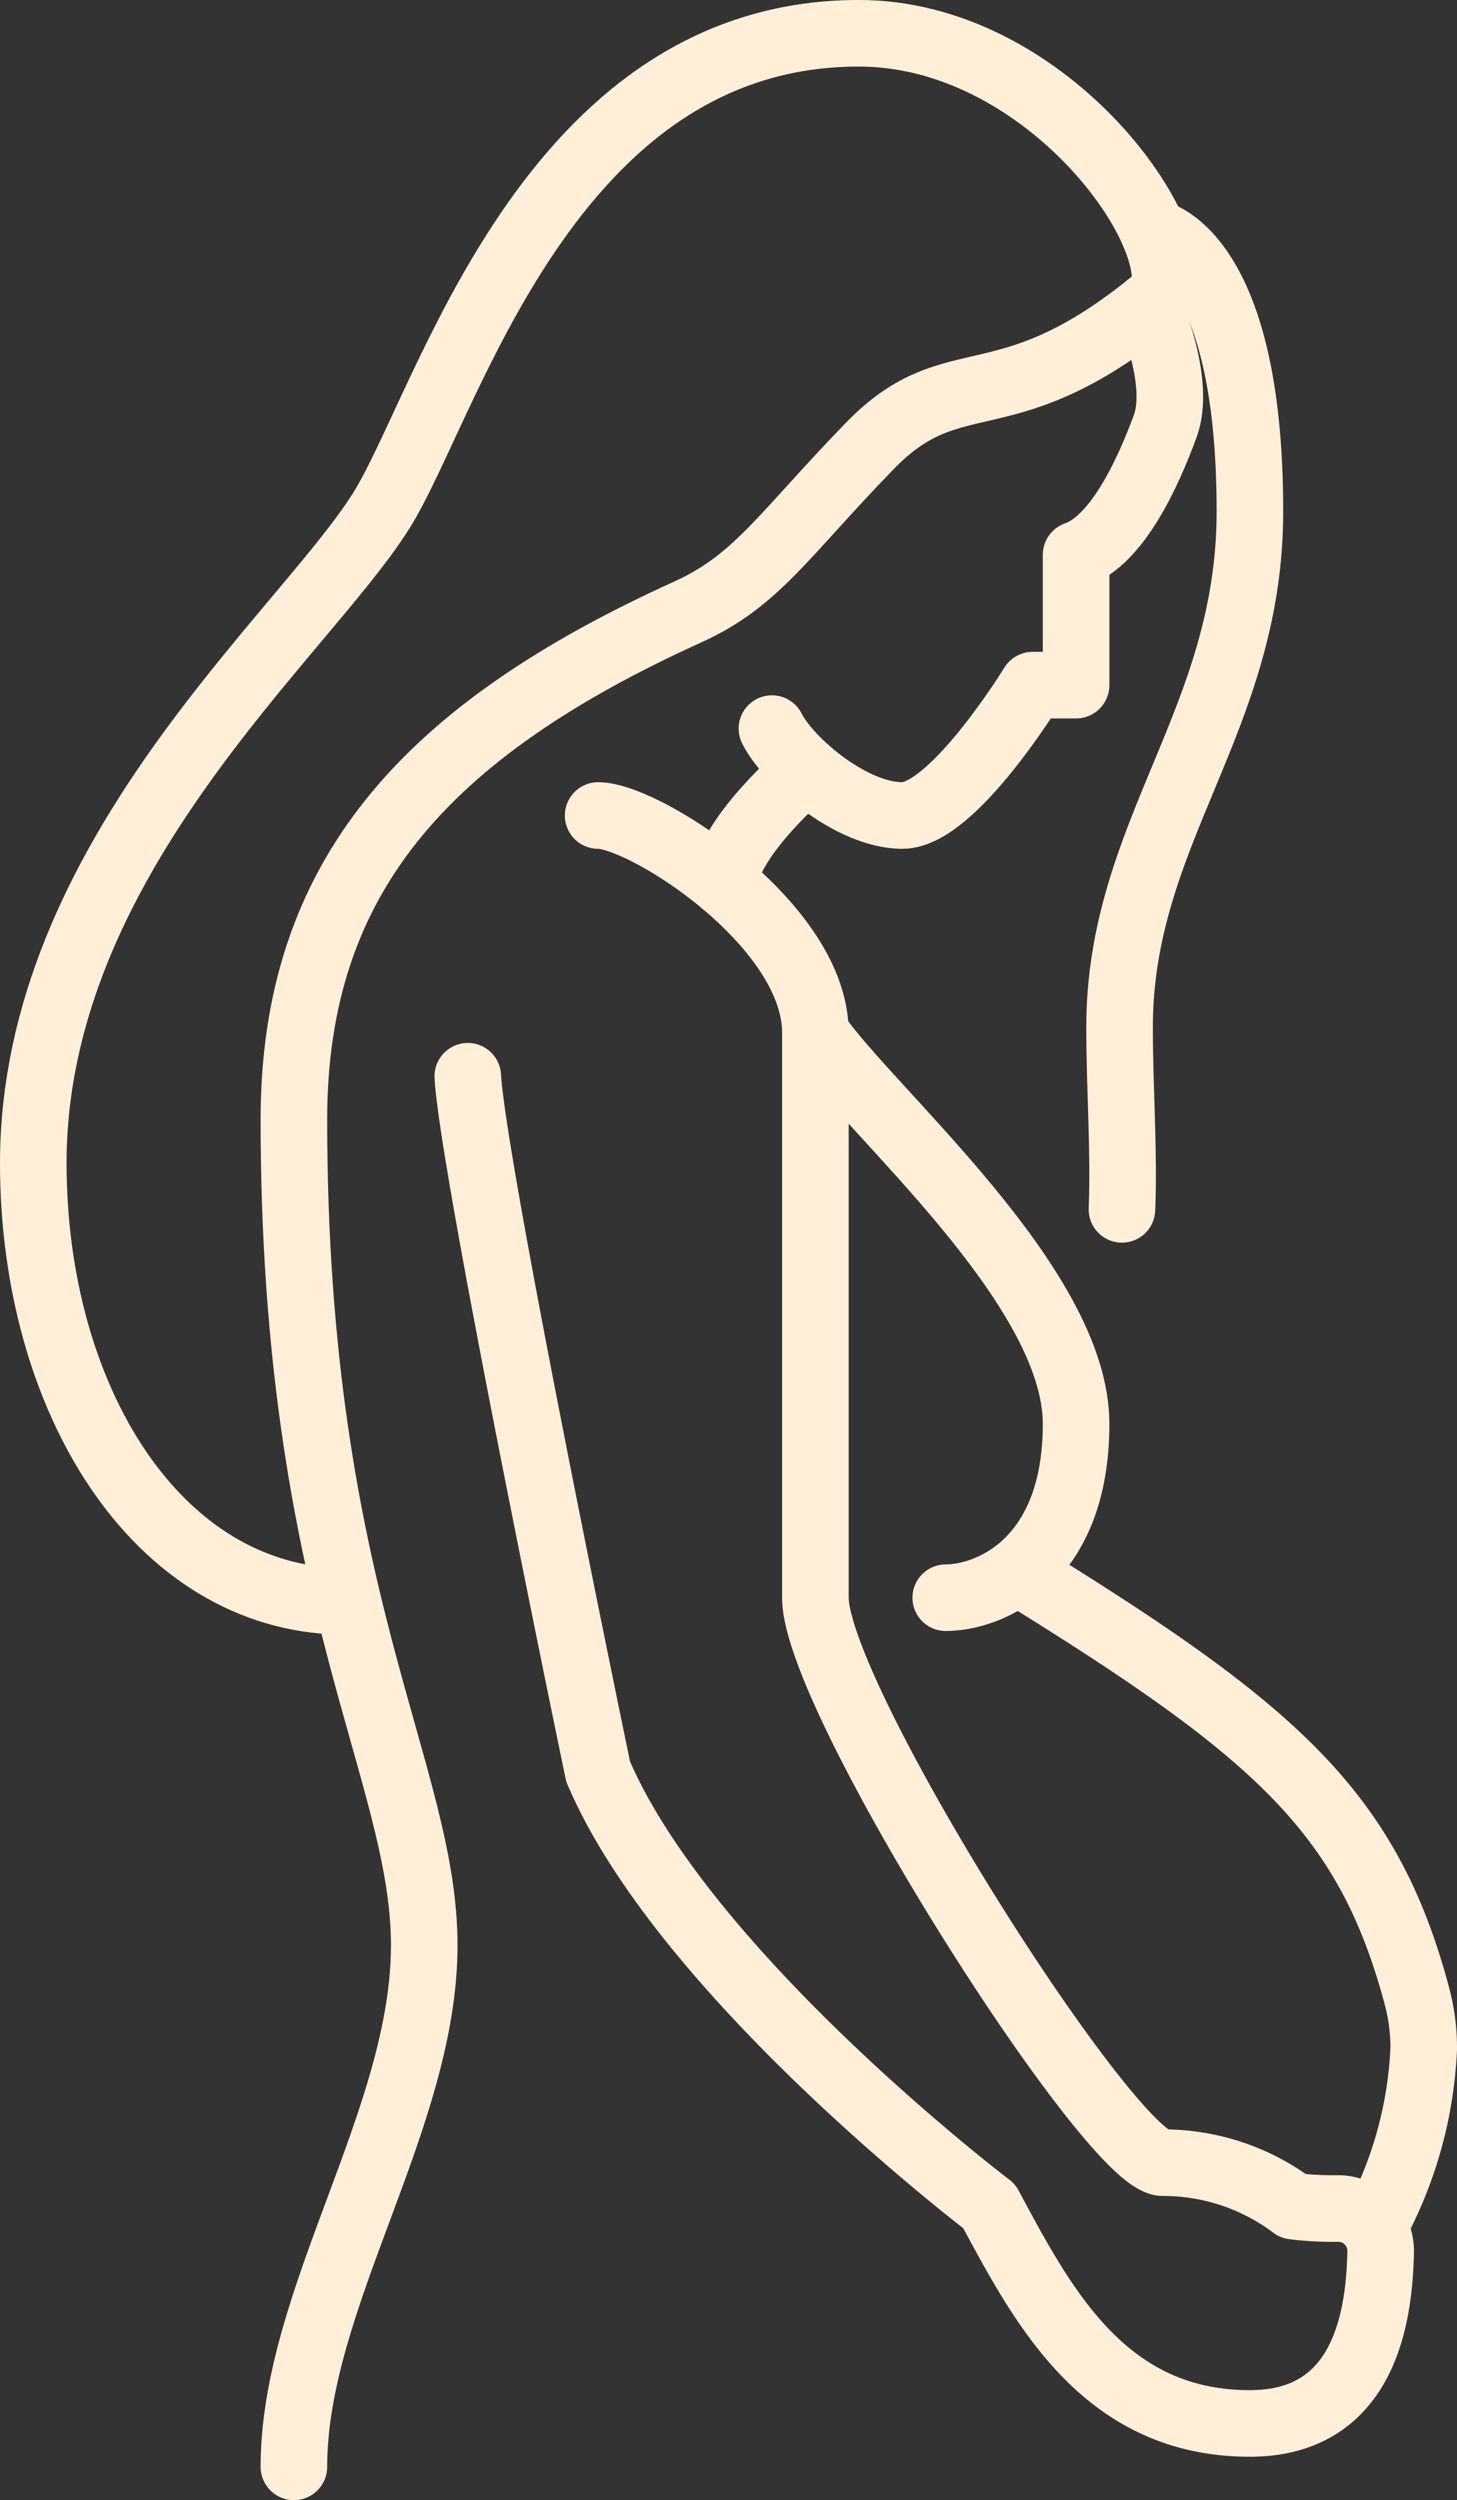
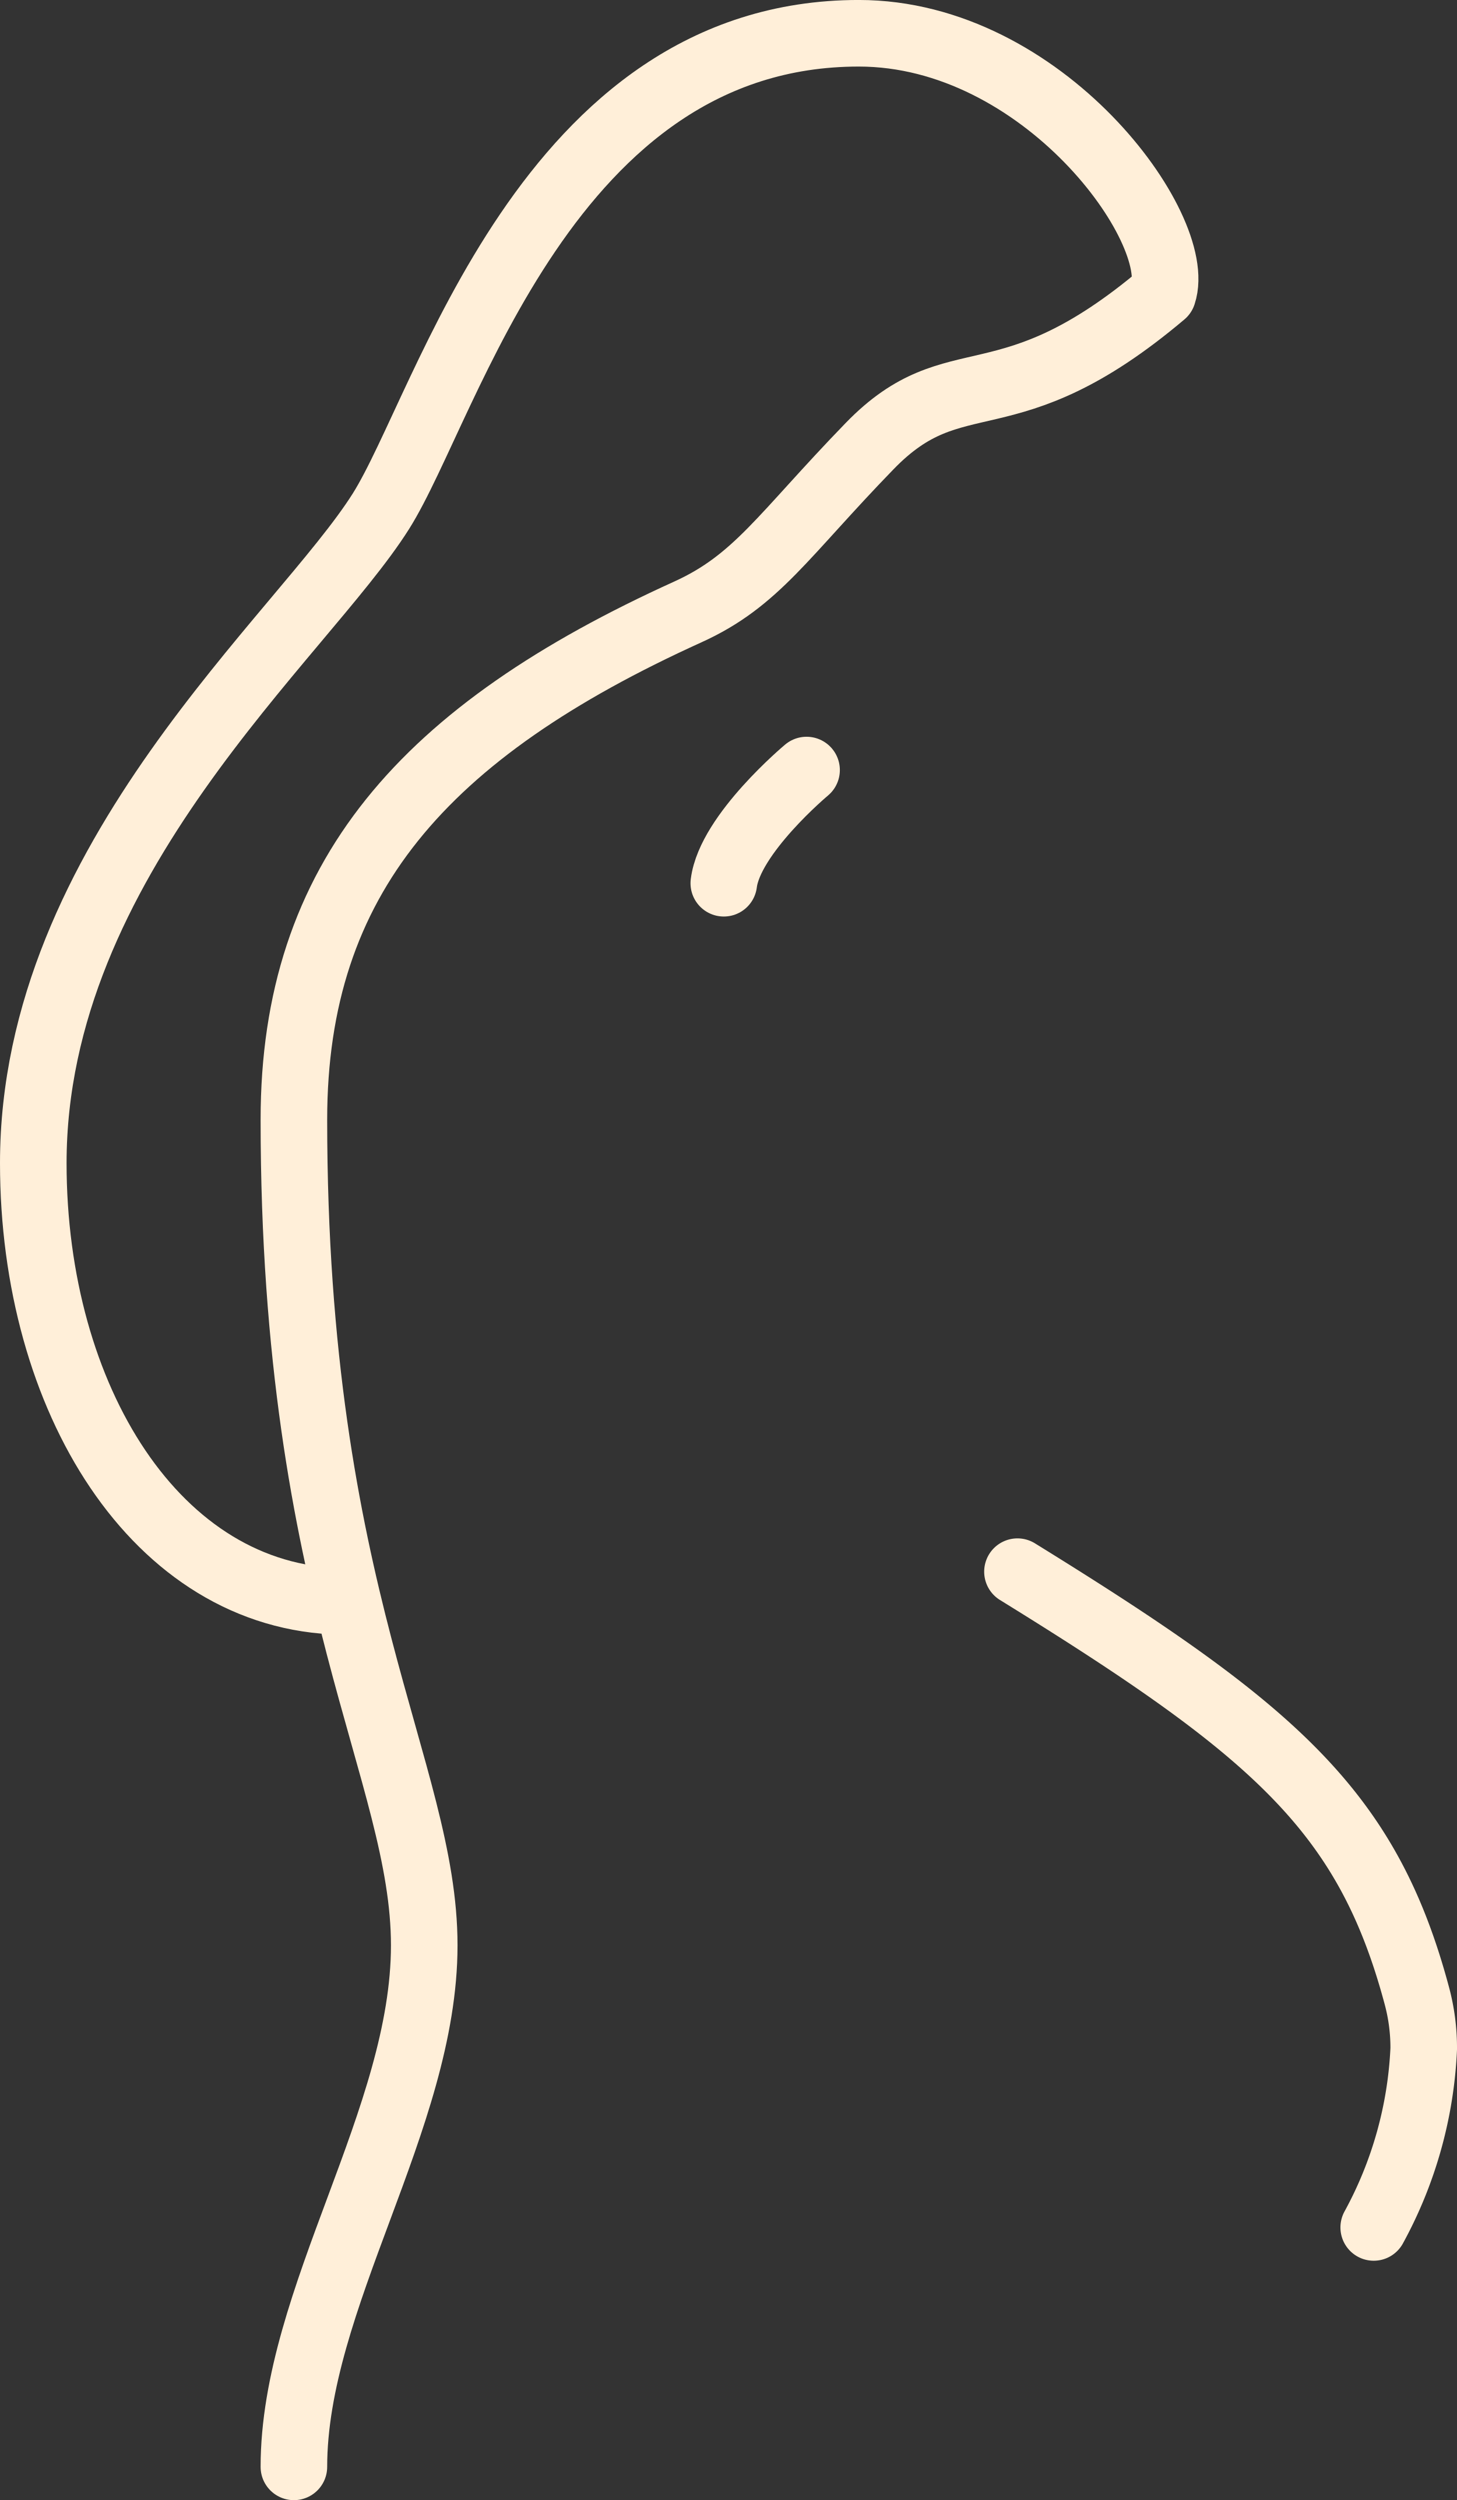
<svg xmlns="http://www.w3.org/2000/svg" width="65.658" height="112.651" viewBox="0 0 65.658 112.651">
  <rect x="0" y="0" width="65.658" height="112.651" fill="#333333" stroke="none" />
  <g id="Group_576" data-name="Group 576" transform="translate(1.5 1.5)">
    <path id="Path_1751" data-name="Path 1751" d="M221.369,280.654c-8.322-.163-13.869-9.138-13.869-19.744,0-13.706,12.115-23.741,15.664-29.371C226.18,226.756,230.629,210,244.7,210c8.322,0,14.685,8.81,13.706,11.748-7.1,6-9.3,2.814-13.217,6.853s-5.081,6.061-8.194,7.473c-11.871,5.385-17.751,11.985-17.751,22.877,0,21.491,5.874,29.371,5.874,37.2s-5.874,15.909-5.874,23.5" transform="translate(-207.5 -210.001)" fill="none" stroke="#ffefd9" stroke-linecap="round" stroke-linejoin="round" stroke-width="3" />
-     <path id="Path_1752" data-name="Path 1752" d="M309.451,241.4s1.522,3.367.771,5.407-2.138,5.14-4.016,5.793v5.874h-1.958s-3.589,5.874-5.874,5.874-5.14-2.448-5.874-3.916" transform="translate(-259.213 -229.104)" fill="none" stroke="#ffefd9" stroke-linecap="round" stroke-linejoin="round" stroke-width="3" />
-     <path id="Path_1753" data-name="Path 1753" d="M334.038,232.945s4.337.683,4.337,12.553c0,9.423-5.874,14.441-5.874,23.252,0,2.753.214,5.629.107,8.2" transform="translate(-283.549 -223.96)" fill="none" stroke="#ffefd9" stroke-linecap="round" stroke-linejoin="round" stroke-width="3" />
-     <path id="Path_1754" data-name="Path 1754" d="M263.374,300c2.08,0,9.79,4.9,9.79,9.79v25.455c0,4.528,13.316,25.455,15.664,25.455a9.754,9.754,0,0,1,5.874,1.958,14.5,14.5,0,0,0,2.009.108,1.909,1.909,0,0,1,1.926,1.948c-.061,3.028-.771,7.735-5.894,7.735-6.608,0-9.354-5.349-11.748-9.79,0,0-13.706-10.4-17.622-19.581,0,0-5.629-27.046-5.874-31.329" transform="translate(-237.919 -264.756)" fill="none" stroke="#ffefd9" stroke-linecap="round" stroke-linejoin="round" stroke-width="3" />
    <path id="Path_1755" data-name="Path 1755" d="M320.752,387c11.571,7.147,15.762,10.769,17.993,19.091a9,9,0,0,1,.314,2.408,18.5,18.5,0,0,1-2.253,8.048" transform="translate(-276.401 -317.685)" fill="none" stroke="#ffefd9" stroke-linecap="round" stroke-linejoin="round" stroke-width="3" />
    <path id="Path_1756" data-name="Path 1756" d="M290.688,294.769s-3.453,2.883-3.73,5.1" transform="translate(-255.841 -261.573)" fill="none" stroke="#ffefd9" stroke-linecap="round" stroke-linejoin="round" stroke-width="3" />
-     <path id="Path_1757" data-name="Path 1757" d="M297.5,325c2.448,3.549,11.748,11.381,11.748,17.622s-3.916,7.832-5.874,7.832" transform="translate(-262.255 -279.966)" fill="none" stroke="#ffefd9" stroke-linecap="round" stroke-linejoin="round" stroke-width="3" />
  </g>
</svg>